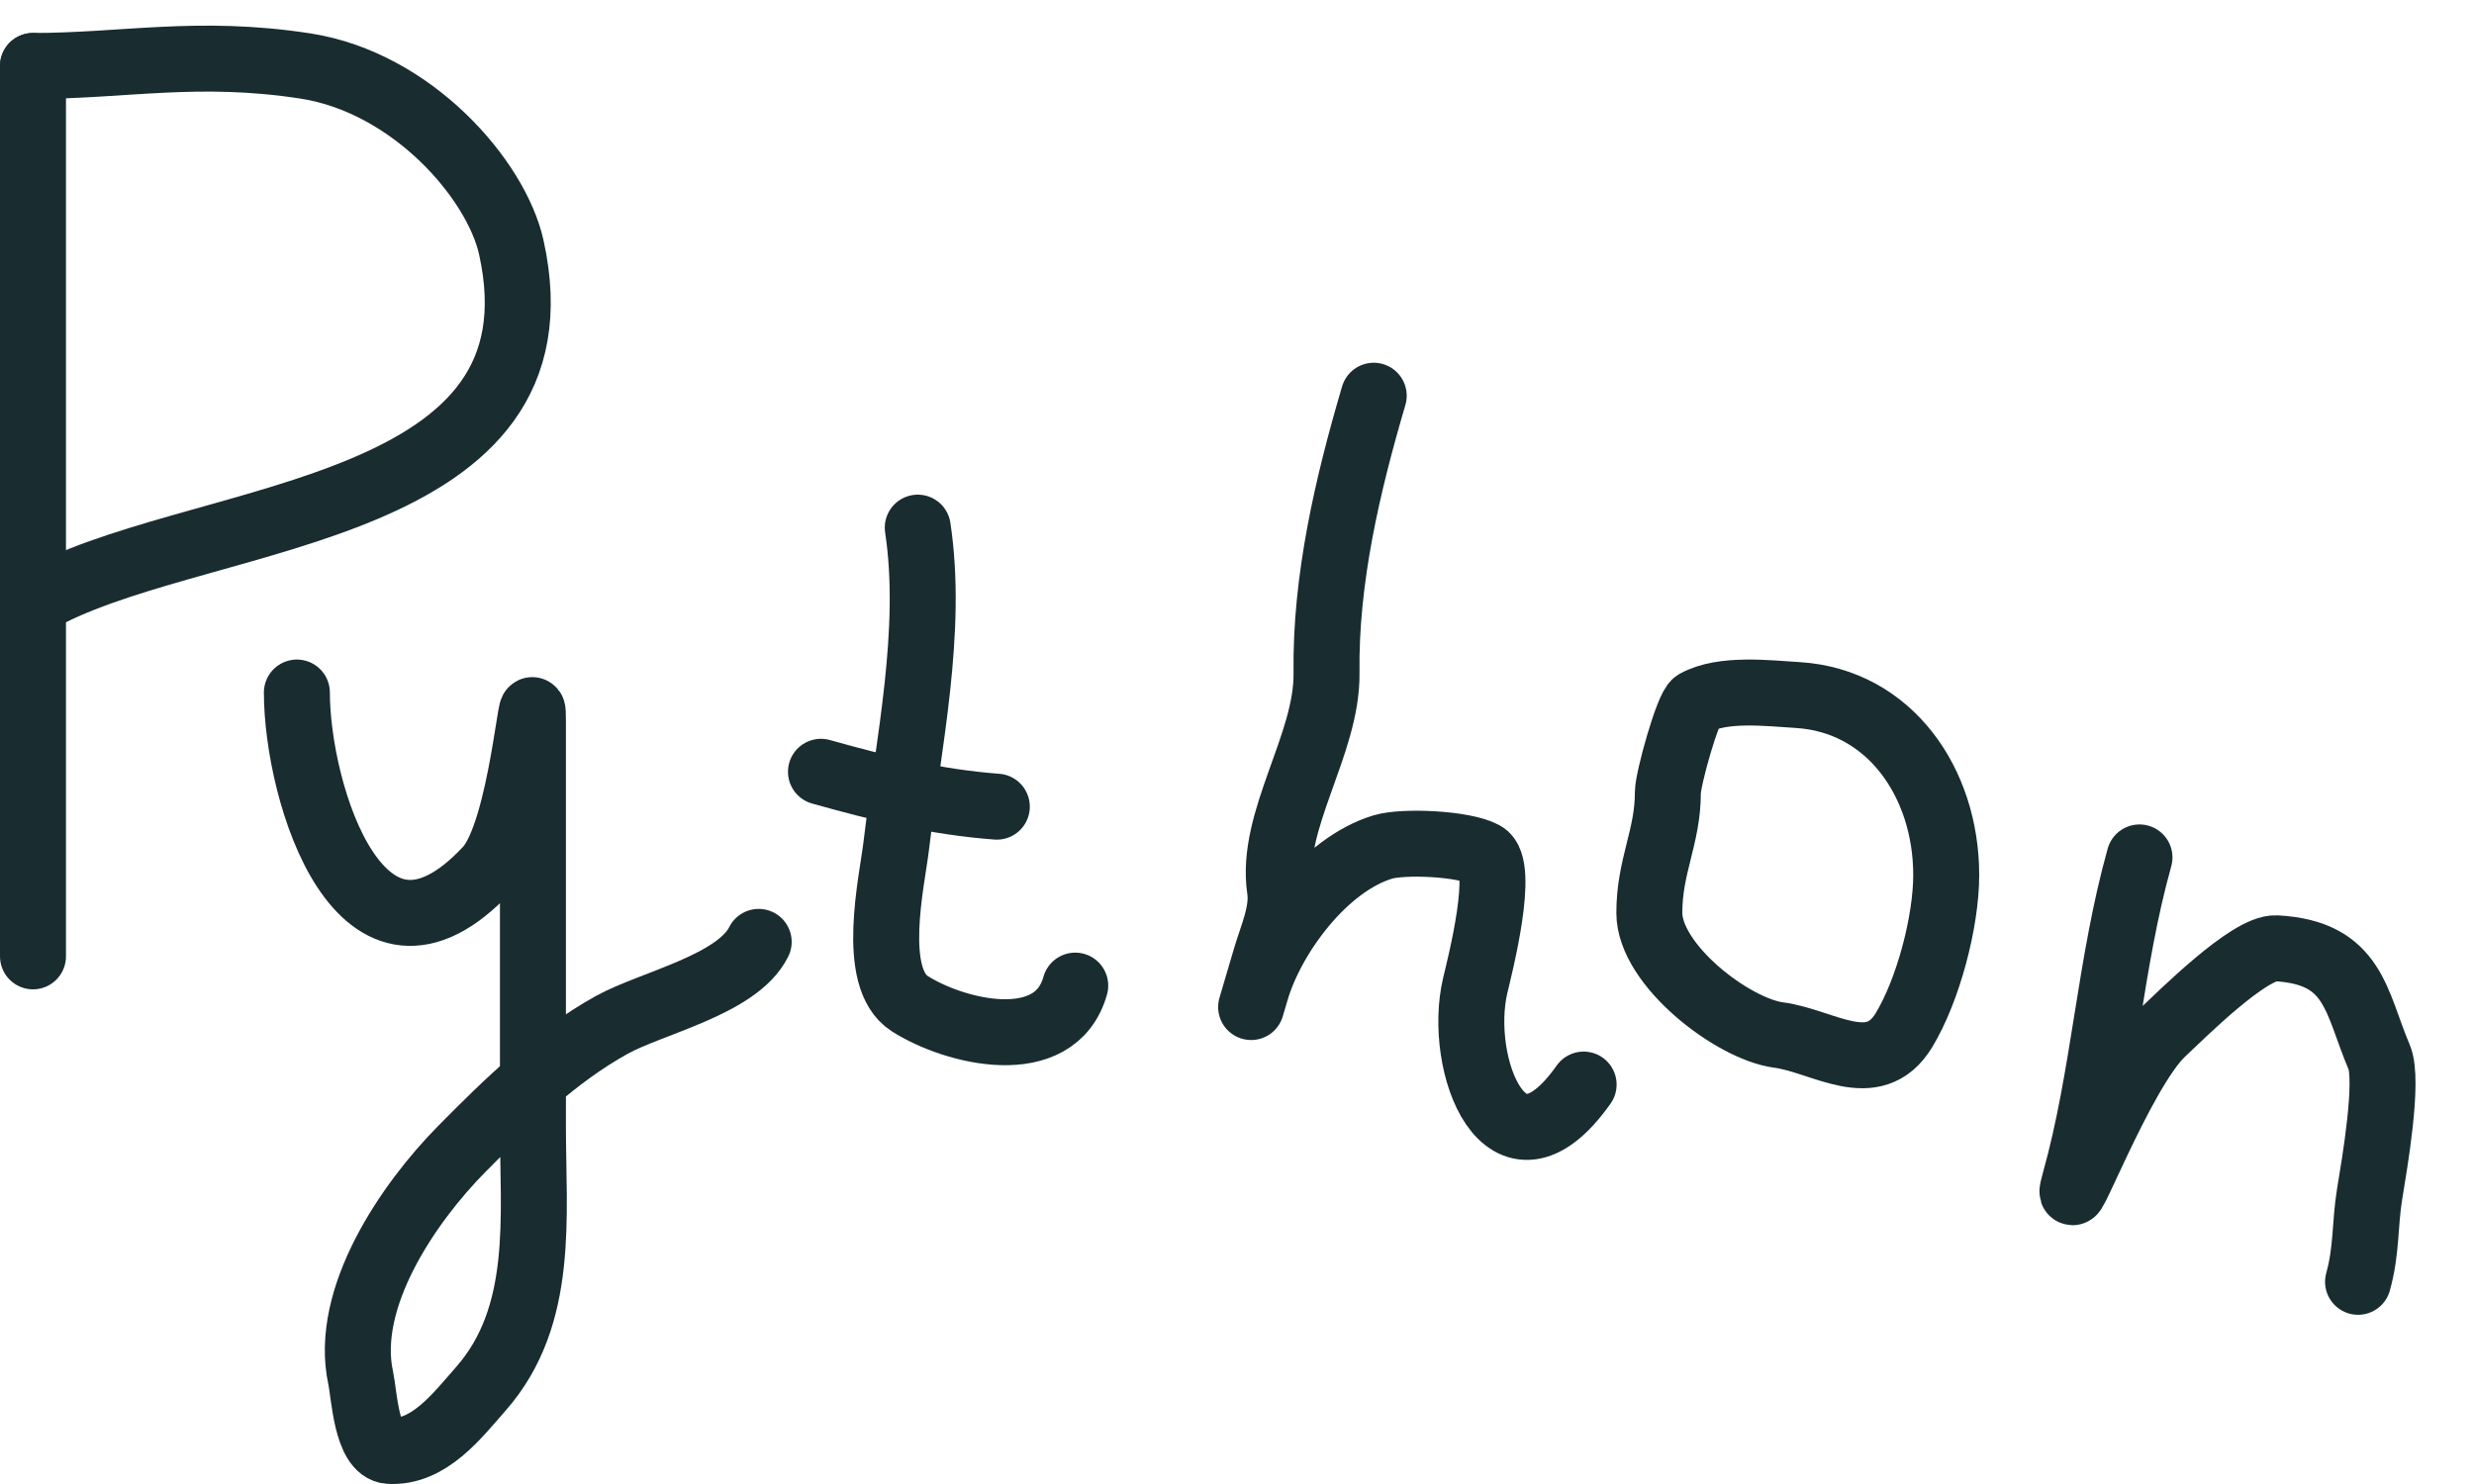
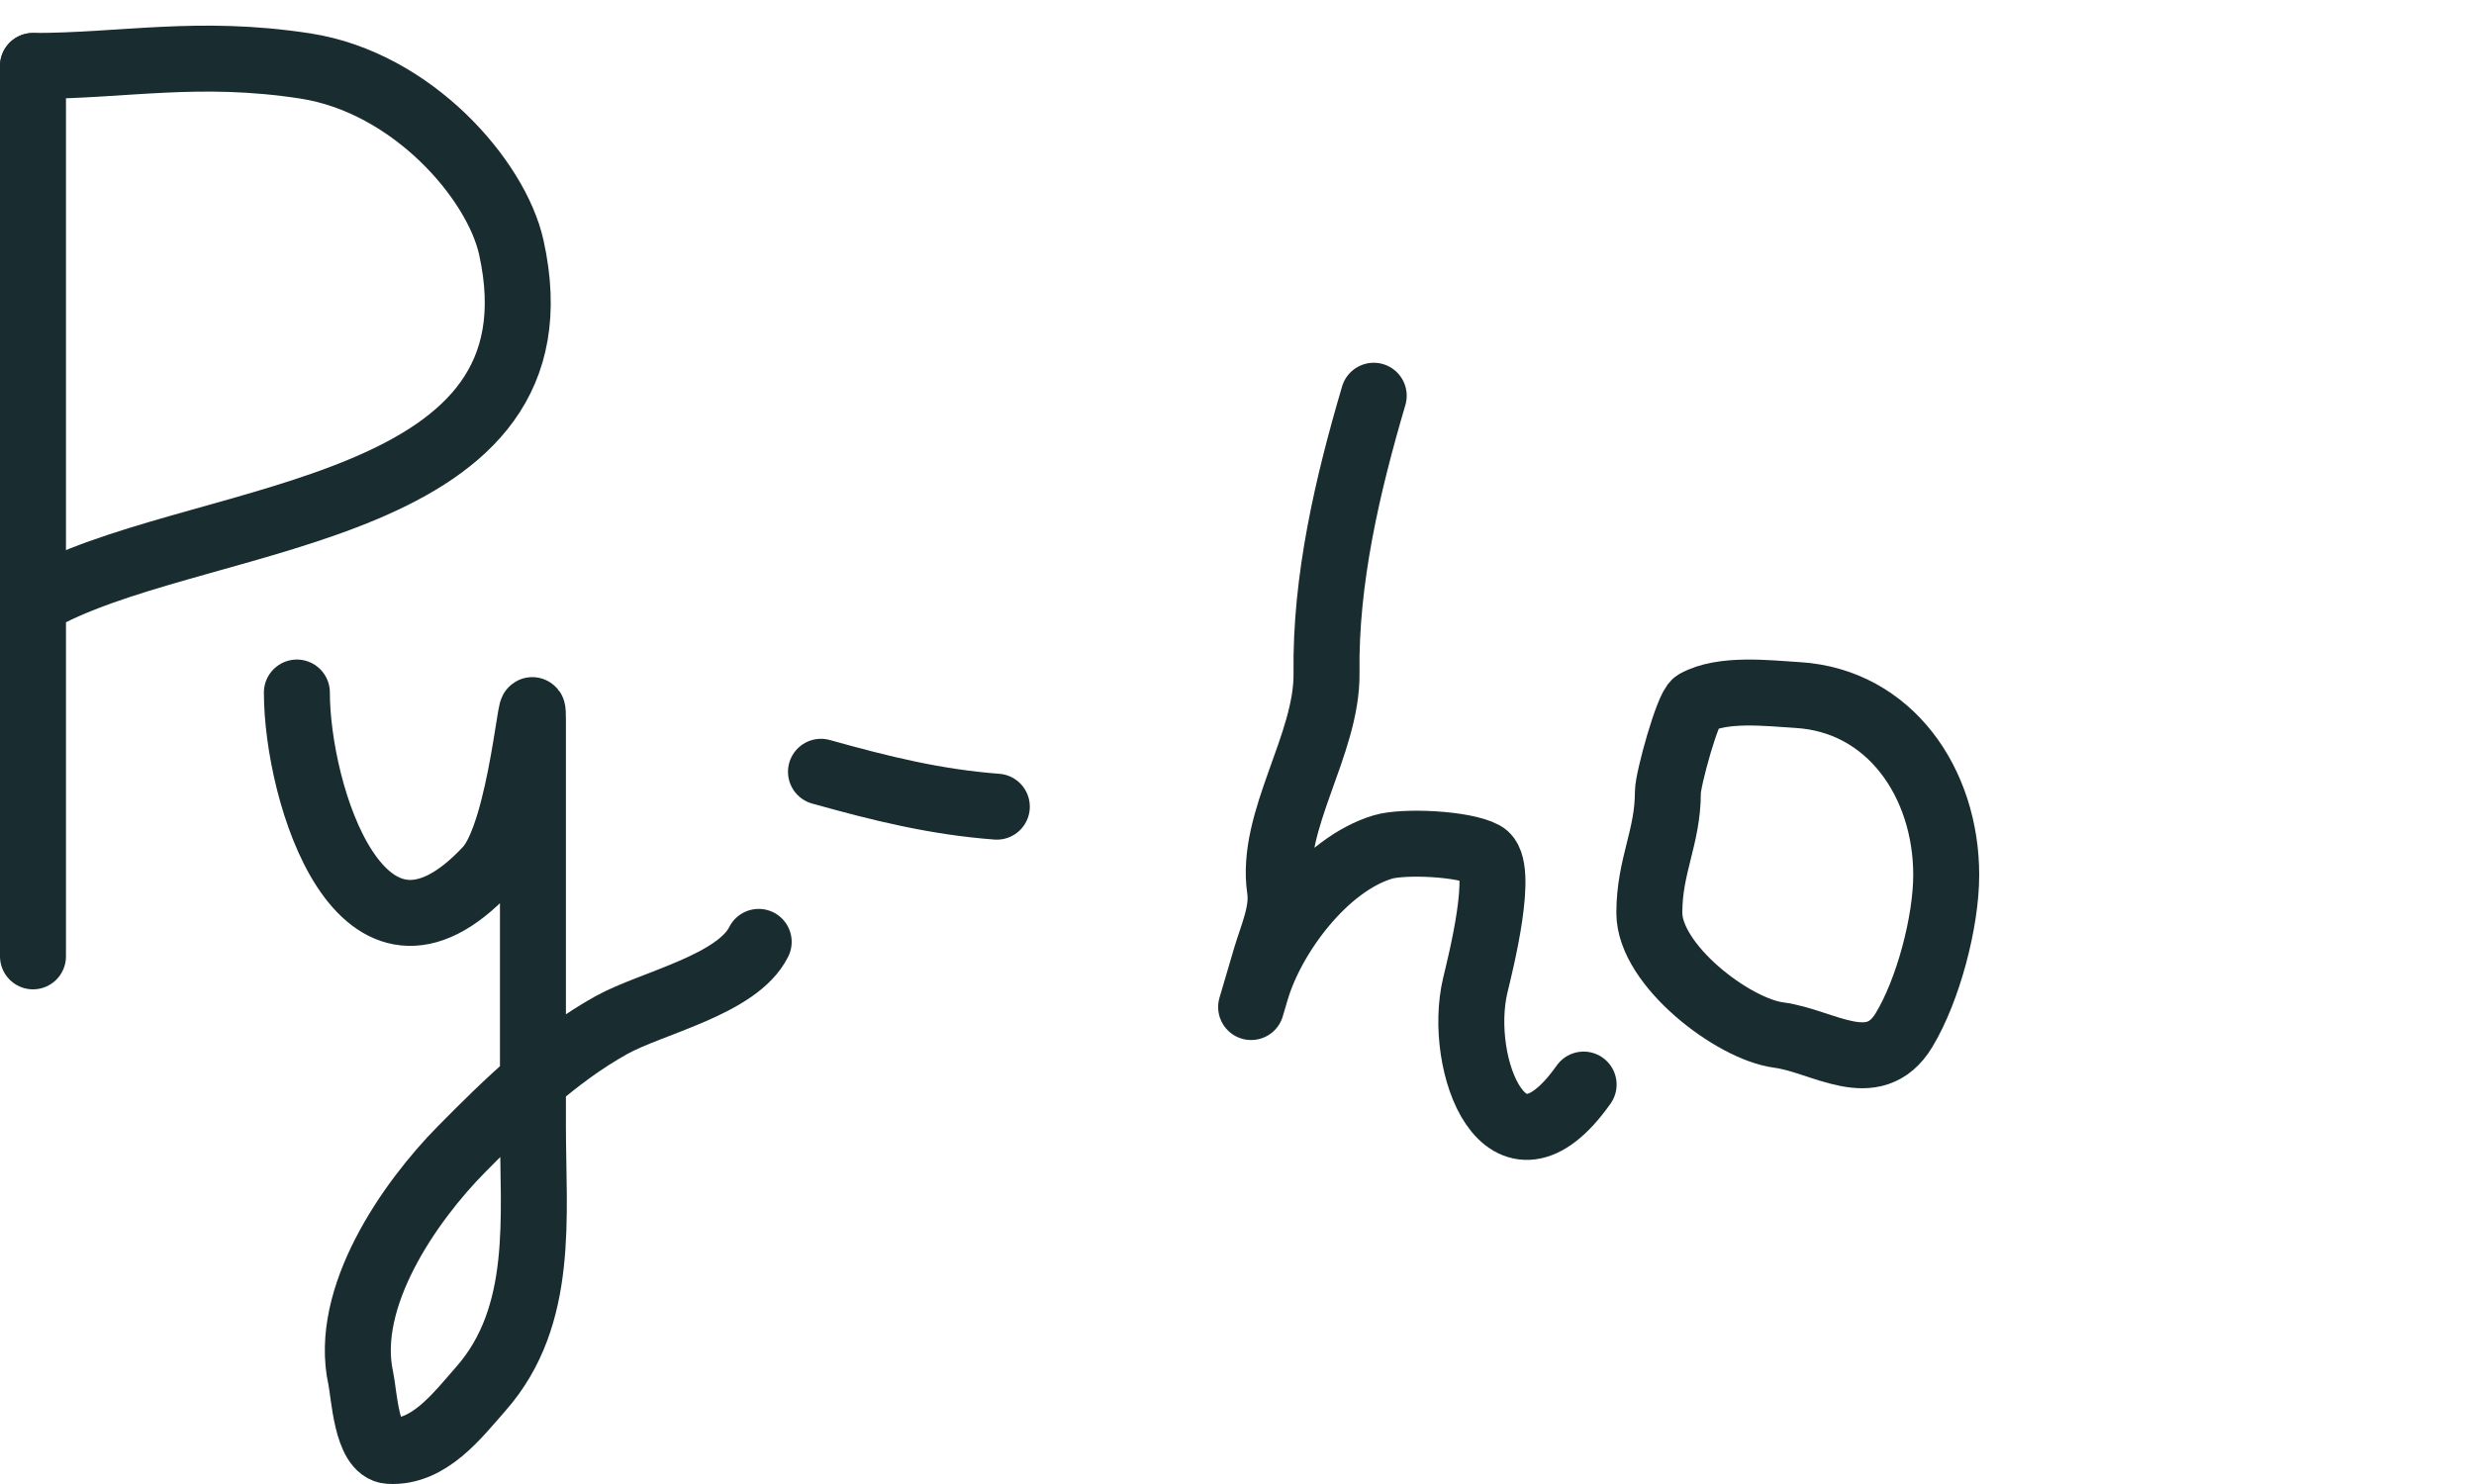
<svg xmlns="http://www.w3.org/2000/svg" width="75" height="45" viewBox="0 0 75 45" fill="none">
  <path d="M1 2V29" stroke="#192C30" stroke-width="2" stroke-linecap="round" />
  <path d="M1 2C3.751 2 6.005 1.5 9.252 2C12.5 2.5 15.046 5.449 15.5 7.5C17.28 15.532 6.505 15.49 1.5 18" stroke="#192C30" stroke-width="2" stroke-linecap="round" />
  <path d="M9 21C9 24.039 10.953 30.451 14.773 26.355C15.841 25.21 16.156 20.264 16.156 21.84C16.156 25.947 16.156 30.054 16.156 34.161C16.156 36.881 16.524 39.895 14.583 42.107C13.85 42.942 13.002 44.065 11.8 43.997C11.107 43.958 11.038 42.259 10.936 41.792C10.4 39.35 12.401 36.458 13.995 34.844C15.375 33.447 16.821 32.036 18.541 31.081C19.746 30.412 22.358 29.861 23 28.561" stroke="#192C30" stroke-width="2" stroke-linecap="round" />
-   <path d="M27.822 16C28.293 19.113 27.54 22.535 27.171 25.641C27.043 26.717 26.361 29.651 27.575 30.431C28.921 31.296 31.988 32.063 32.596 29.887" stroke="#192C30" stroke-width="2" stroke-linecap="round" />
  <path d="M24.888 23.403C26.704 23.911 28.36 24.321 30.219 24.461" stroke="#192C30" stroke-width="2" stroke-linecap="round" />
  <path d="M41.645 12C40.852 14.693 40.175 17.575 40.214 20.408C40.243 22.579 38.49 24.887 38.803 26.973C38.905 27.651 38.559 28.393 38.371 29.034C38.247 29.455 37.646 31.497 38.075 30.041C38.565 28.374 40.16 26.212 41.924 25.683C42.545 25.497 44.38 25.574 44.986 25.905C45.638 26.261 44.87 29.261 44.722 29.884C44.16 32.259 45.647 36.232 48.008 32.888" stroke="#192C30" stroke-width="2" stroke-linecap="round" />
  <path d="M50 27.682C50 26.249 50.562 25.391 50.562 24.027C50.562 23.625 51.169 21.437 51.406 21.306C52.218 20.855 53.585 21.02 54.5 21.076C57.292 21.249 59 23.741 59 26.534C59 27.955 58.449 30.034 57.719 31.238C56.796 32.759 55.267 31.562 53.922 31.386C52.53 31.203 50 29.261 50 27.682Z" stroke="#192C30" stroke-width="2" stroke-linecap="round" />
-   <path d="M64.859 26C63.95 29.245 63.793 32.618 62.9 35.811C62.43 37.489 64.282 32.497 65.558 31.31C66.108 30.799 68.184 28.711 69.005 28.756C71.379 28.884 71.413 30.381 72.125 32.055C72.425 32.761 71.984 35.305 71.835 36.214C71.686 37.121 71.751 37.92 71.485 38.869" stroke="#192C30" stroke-width="2" stroke-linecap="round" />
</svg>